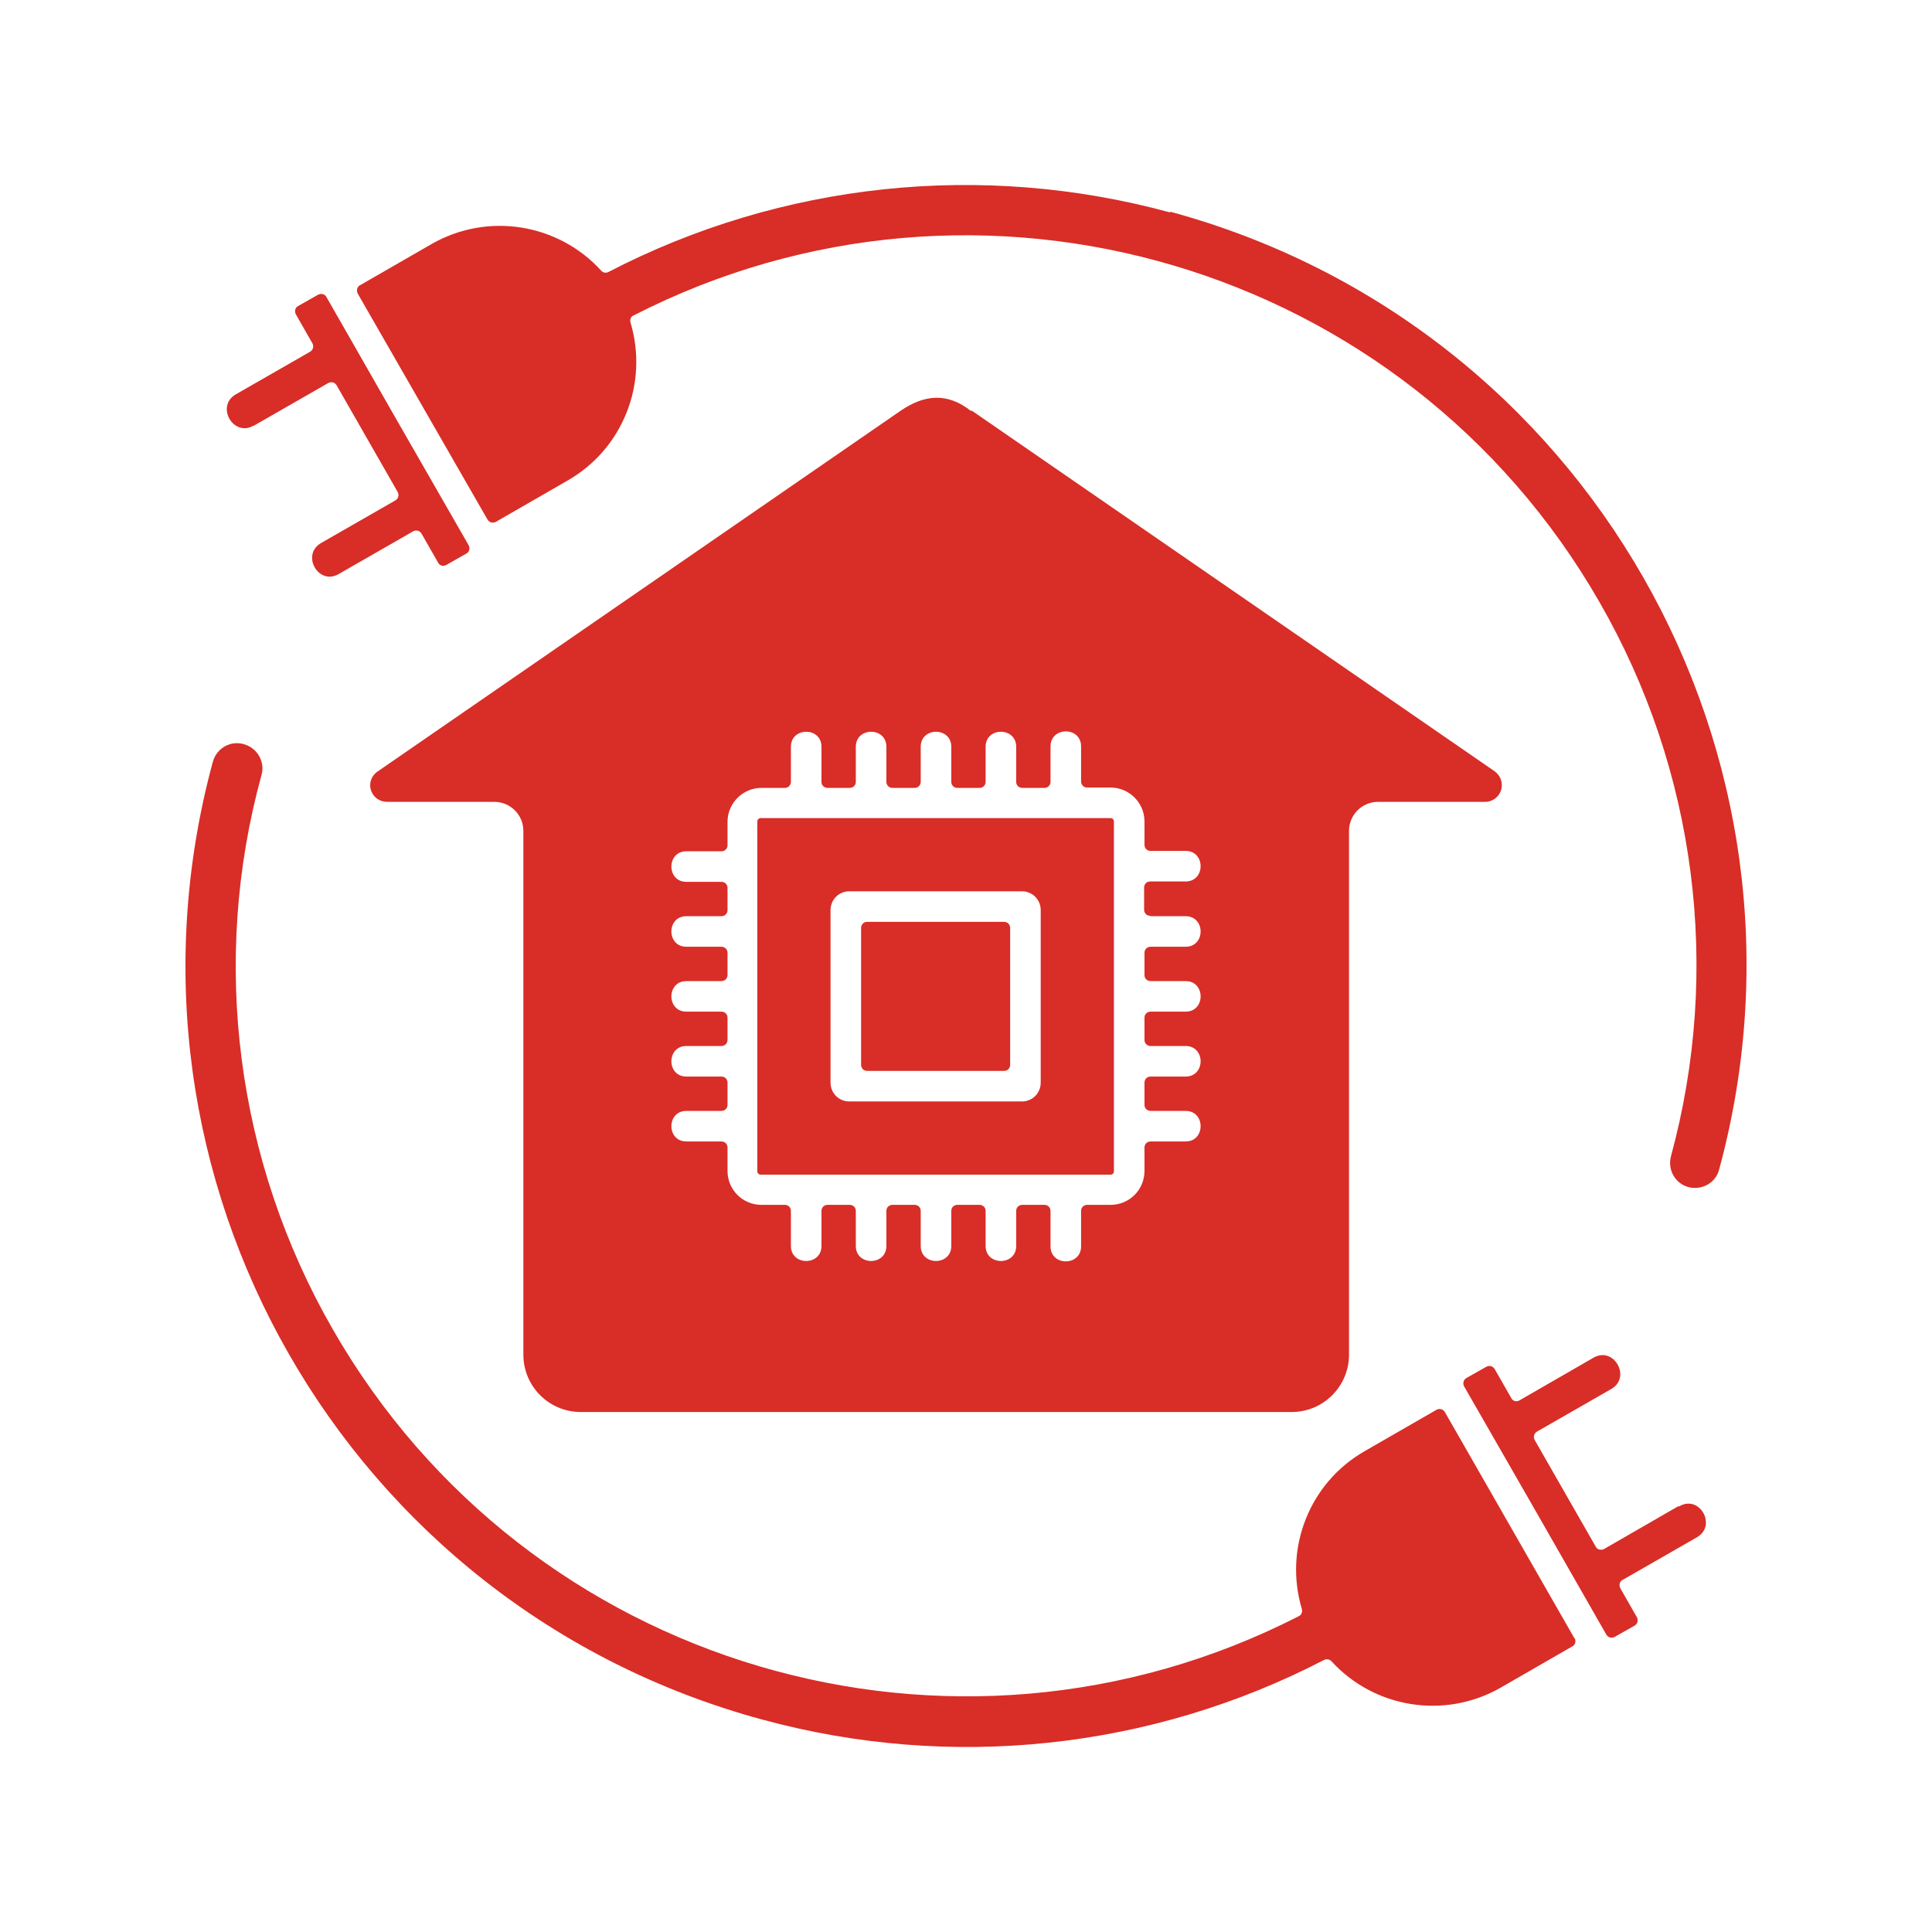
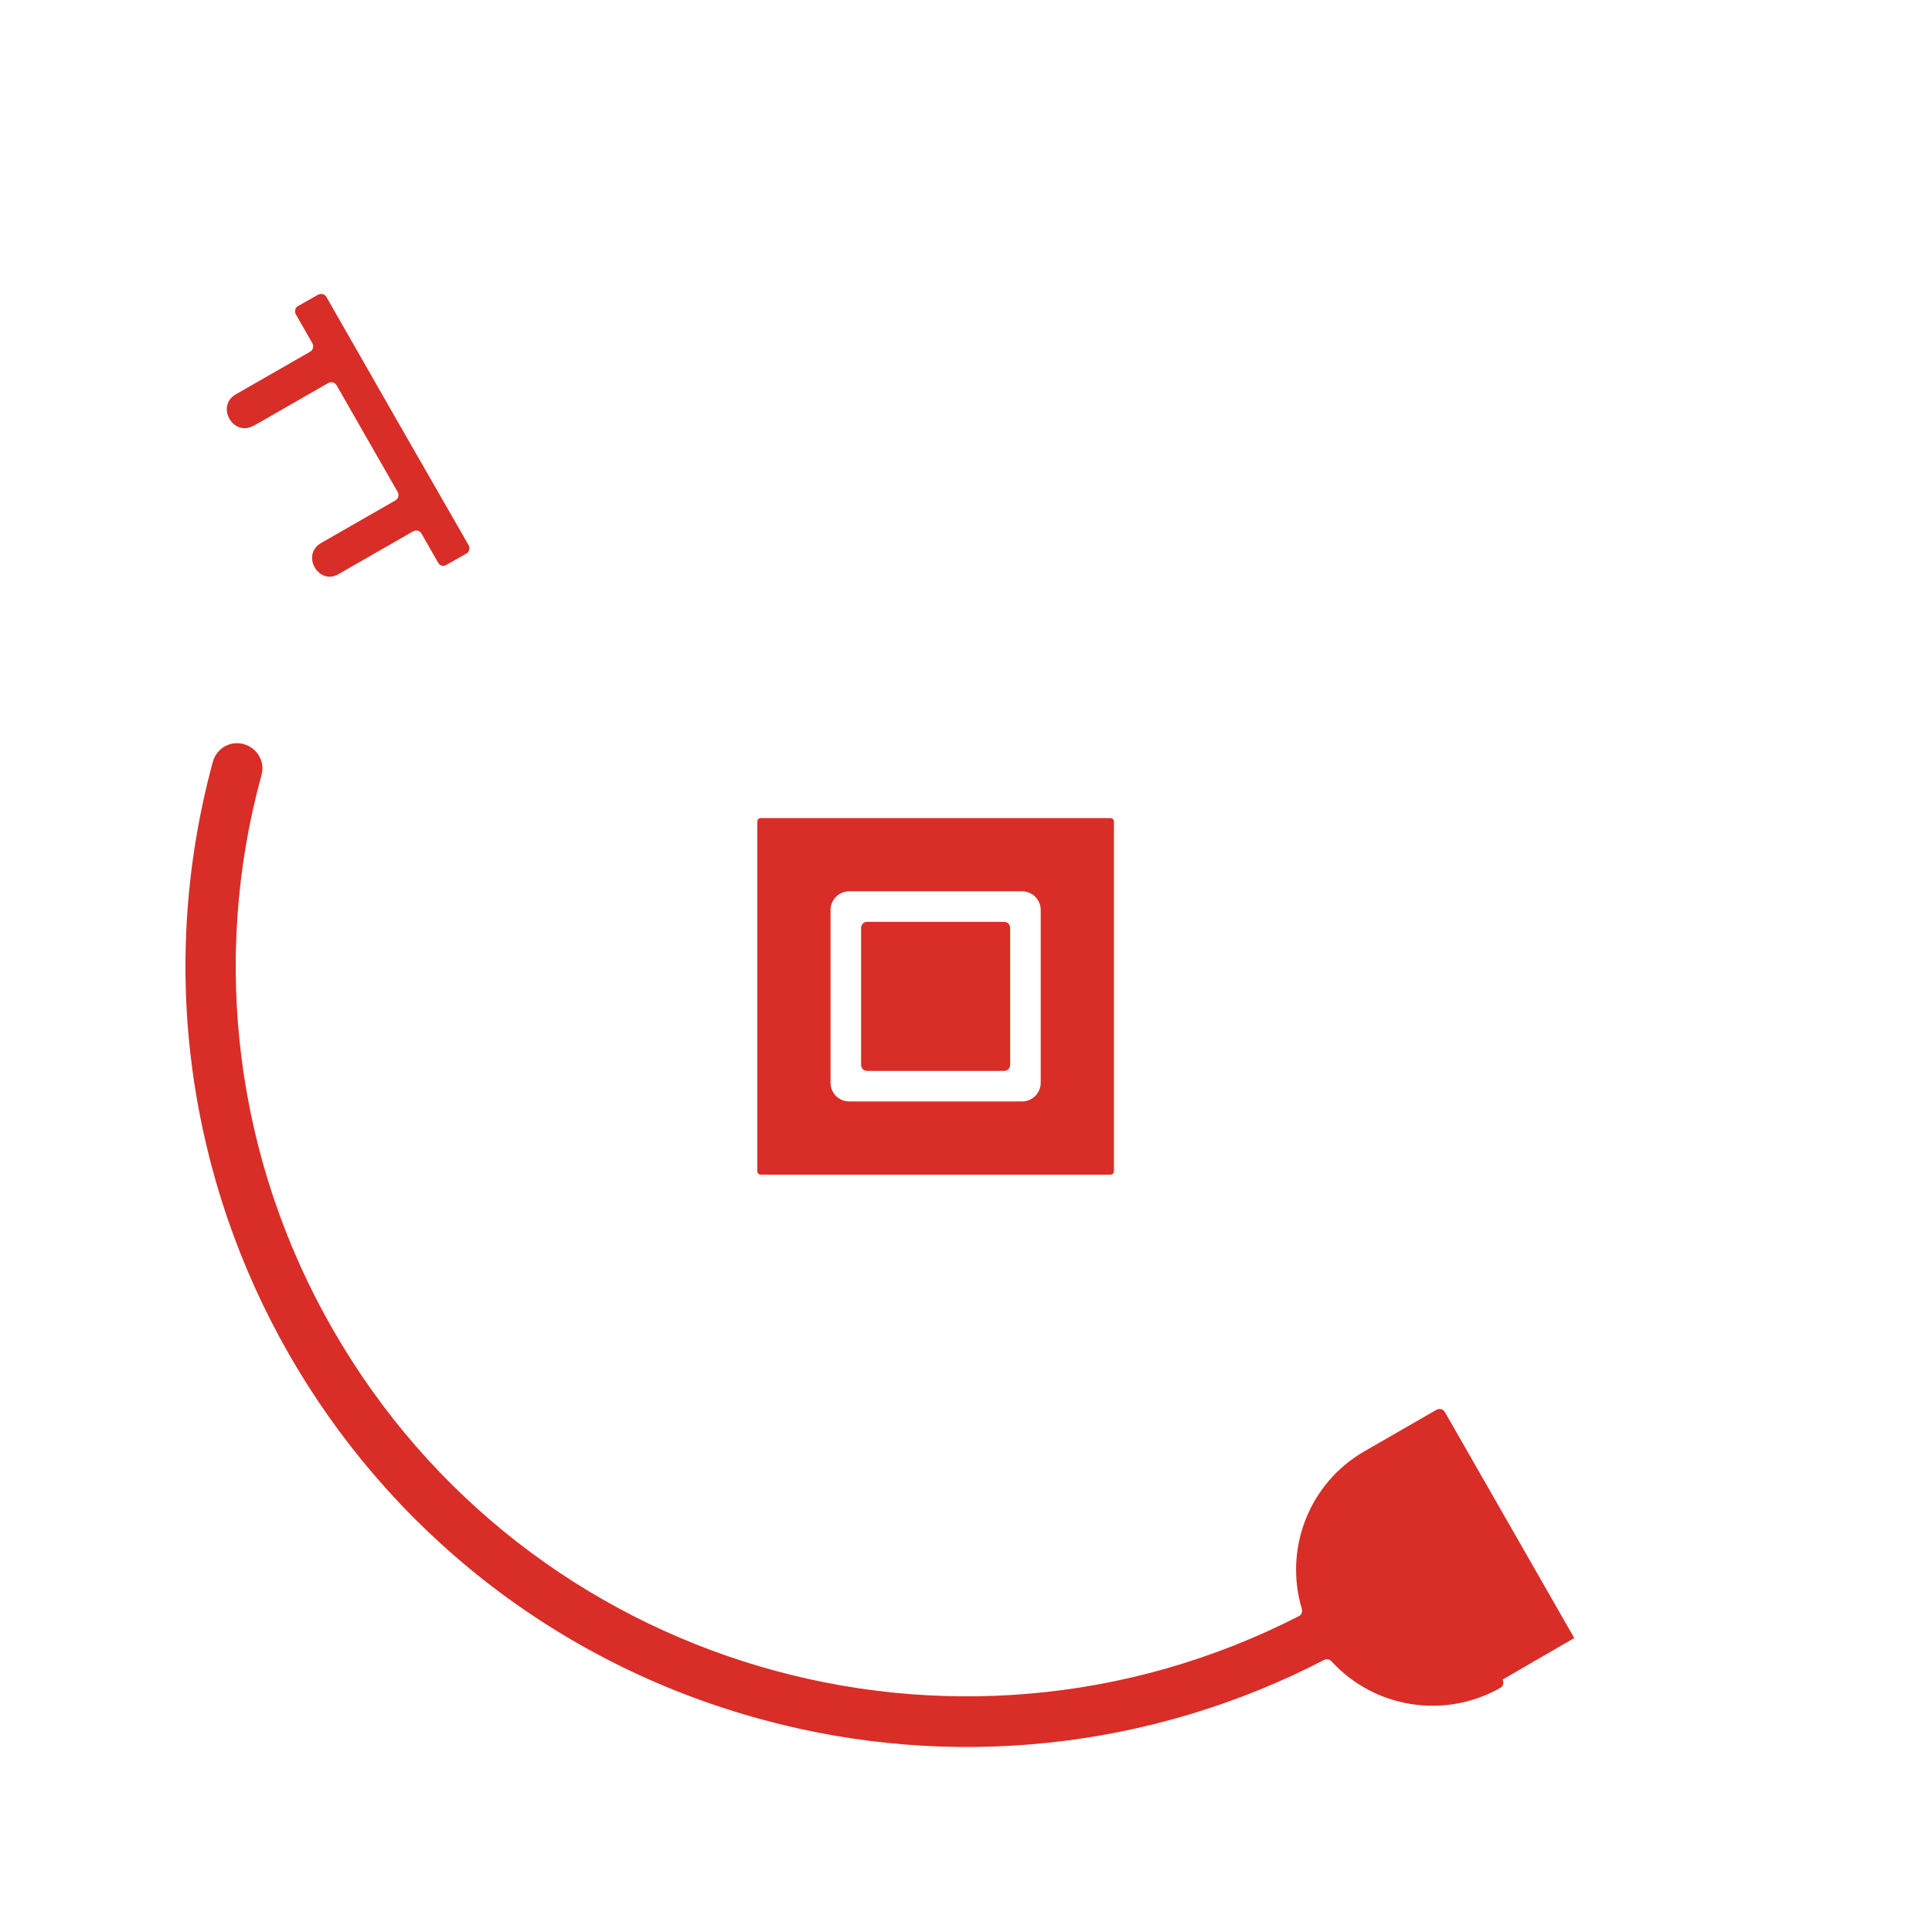
<svg xmlns="http://www.w3.org/2000/svg" id="Layer_1" version="1.1" viewBox="0 0 512 512">
  <defs>
    <style>
      .st0 {
        fill: #d92d27;
      }
    </style>
  </defs>
  <path class="st0" d="M67.3,112.8l19.7-11.3c.8-.4,1.7-.2,2.2.6,0,0,0,0,0,0l16.2,28.3c.4.8.2,1.7-.6,2.2,0,0,0,0,0,0l-19.7,11.3c-5.4,3.1-.7,11.4,4.7,8.2l19.7-11.3c.8-.4,1.7-.2,2.2.6l4.4,7.7c.4.8,1.4,1.1,2.2.6l5.3-3c.8-.4,1-1.4.6-2.2h0c-12.6-21.9-25.2-43.9-37.7-65.8-.4-.8-1.4-1-2.2-.6,0,0,0,0,0,0l-5.3,3c-.8.4-1,1.4-.6,2.2,0,0,0,0,0,0l4.4,7.7c.4.8.2,1.7-.6,2.2,0,0,0,0,0,0l-19.7,11.3c-5.4,3.1-.7,11.4,4.7,8.3Z" />
  <path class="st0" d="M266.1,244.3h0s-36.3,0-36.3,0c-.9,0-1.6.7-1.6,1.6v36.3c0,.9.7,1.6,1.6,1.6h36.3c.9,0,1.6-.7,1.6-1.6v-36.3c0-.9-.7-1.6-1.6-1.6Z" />
  <path class="st0" d="M294.3,216.8h-92.7c-.5,0-.9.4-.9.9v92.7c0,.5.4.9.9.9h11.8s80.9,0,80.9,0c.5,0,.9-.4.9-.9v-92.7c0-.5-.4-.9-.9-.9ZM275.8,286.9c0,2.8-2.2,5-5,5h-45.7c-2.8,0-5-2.2-5-5h0v-45.7c0-2.8,2.2-5,5-5h0s45.7,0,45.7,0c2.8,0,5,2.2,5,5v45.7Z" />
-   <path class="st0" d="M417.2,434.1l-34.3-59.9c-.5-.8-1.4-1-2.2-.6h0s-19.1,11-19.1,11c-14.6,8.4-21.4,25.7-16.6,41.8.2.8-.1,1.6-.8,1.9-91.6,46.9-204.5,13.8-256-76-25.6-44.5-32.5-97.4-18.9-146.9,1-3.5-1.1-7.2-4.7-8.2s-7.2,1.1-8.2,4.7c0,0,0,0,0,0-29.8,109.9,34.9,223.8,145.6,253.8,49.9,13.6,103,8,148.9-15.8.6-.3,1.4-.2,1.9.3,11.4,12.5,30,15.5,44.8,7.1l19.1-11c.8-.4,1-1.4.6-2.2,0,0,0,0,0,0Z" />
-   <path class="st0" d="M257.3,108.9h0c-6.2-4.9-12.3-4.4-18.7,0l-138.6,95.6c-2,1.4-2.5,4.1-1.1,6.1.8,1.2,2.2,1.9,3.7,1.9h28.4c4.2,0,7.7,3.4,7.7,7.7v138.8c0,8.4,6.8,15.2,15.2,15.2h188.4c8.4,0,15.2-6.8,15.2-15.2v-138.8c0-4.2,3.4-7.7,7.7-7.7h28.4c2.4,0,4.4-2,4.4-4.4,0-1.5-.7-2.8-1.9-3.7h0s-138.6-95.6-138.6-95.6ZM304.9,242.8h9.3c5.3,0,5.3,8.1,0,8.1h-9.3c-.9,0-1.6.7-1.6,1.6v5.9c0,.9.7,1.6,1.6,1.6h9.3c5.3,0,5.3,8.1,0,8.1h-9.3c-.9,0-1.6.7-1.6,1.6v5.9c0,.9.7,1.6,1.6,1.6h9.3c5.3,0,5.3,8.1,0,8.1h-9.3c-.9,0-1.6.7-1.6,1.6v5.9c0,.9.7,1.6,1.6,1.6h9.3c5.3,0,5.3,8.1,0,8.1h-9.3c-.9,0-1.6.7-1.6,1.6v6.2c0,5-4,9-9,9h-6.2c-.9,0-1.6.7-1.6,1.6h0v9.4c0,5.3-8.1,5.3-8.1,0v-9.4c0-.9-.7-1.6-1.6-1.6,0,0,0,0,0,0h-5.9c-.9,0-1.6.7-1.6,1.6,0,0,0,0,0,0v9.3c0,5.3-8.1,5.3-8.1,0v-9.3c0-.9-.7-1.6-1.6-1.6h-5.9c-.9,0-1.6.7-1.6,1.6,0,0,0,0,0,0v9.3c0,5.3-8.1,5.3-8.1,0v-9.3c0-.9-.7-1.6-1.6-1.6h-5.9c-.9,0-1.6.7-1.6,1.6,0,0,0,0,0,0v9.3c0,5.3-8.1,5.3-8.1,0v-9.3c0-.9-.7-1.6-1.6-1.6,0,0,0,0,0,0h-5.9c-.9,0-1.6.7-1.6,1.6h0s0,0,0,0v9.3c0,5.3-8.1,5.3-8.1,0v-9.3c0-.9-.7-1.6-1.6-1.6h-6.2c-5,0-9-4-9-9v-6.2c0-.9-.7-1.6-1.6-1.6h-9.3c-5.3,0-5.3-8.1,0-8.1h9.3c.9,0,1.6-.7,1.6-1.6v-5.9c0-.9-.7-1.6-1.6-1.6h-9.3c-5.3,0-5.3-8.1,0-8.1h9.3c.9,0,1.6-.7,1.6-1.6,0,0,0,0,0,0v-5.9c0-.9-.7-1.6-1.6-1.6,0,0,0,0,0,0h-9.3c-5.3,0-5.3-8.1,0-8.1h9.3c.9,0,1.6-.7,1.6-1.6v-5.9c0-.9-.7-1.6-1.6-1.6h-9.3c-5.3,0-5.3-8.1,0-8.1h9.3c.9,0,1.6-.7,1.6-1.6v-5.9c0-.9-.7-1.6-1.6-1.6h-9.3c-5.3,0-5.3-8.1,0-8.1h9.3c.9,0,1.6-.7,1.6-1.6,0,0,0,0,0,0v-6.2c0-4.9,4-9,9-9h6.2c.9,0,1.6-.7,1.6-1.6v-9.3c0-5.3,8.1-5.3,8.1,0v9.3c0,.9.7,1.6,1.6,1.6h5.9c.9,0,1.6-.7,1.6-1.6,0,0,0,0,0,0v-9.3c0-5.3,8.1-5.3,8.1,0v9.3c0,.9.7,1.6,1.6,1.6h5.9c.9,0,1.6-.7,1.6-1.6v-9.3c0-5.3,8.1-5.3,8.1,0v9.3c0,.9.7,1.6,1.6,1.6,0,0,0,0,0,0h5.9c.9,0,1.6-.7,1.6-1.6v-9.3c0-5.3,8.1-5.3,8.1,0v9.3c0,.9.7,1.6,1.6,1.6h5.9c.9,0,1.6-.7,1.6-1.6h0v-9.4c0-5.3,8.1-5.3,8.1,0v9.3c0,.9.7,1.6,1.6,1.6h6.2c4.9,0,9,4,9,9v6.2c0,.9.7,1.6,1.6,1.6h9.3c5.3,0,5.3,8.1,0,8.1h-9.4c-.9,0-1.6.7-1.6,1.6v5.9c0,.9.7,1.6,1.6,1.6Z" />
-   <path class="st0" d="M310.1,56.3c-49.9-13.6-103-8-148.9,15.8-.6.3-1.4.2-1.9-.4-11.4-12.5-30-15.5-44.8-7.1l-19.1,11c-.8.4-1,1.4-.6,2.2l34.4,59.9c.5.8,1.4,1,2.2.6h0s19.1-11,19.1-11c14.6-8.4,21.4-25.7,16.6-41.8-.2-.7,0-1.6.8-1.9,91.6-46.9,204.5-13.8,256,76,25.6,44.5,32.4,97.4,18.9,146.9-.9,3.6,1.2,7.2,4.7,8.1,3.5.9,7.2-1.1,8.1-4.7,29.8-109.9-34.9-223.8-145.5-253.8Z" />
-   <path class="st0" d="M444.7,399.2l-19.6,11.3c-.8.4-1.8.2-2.2-.6l-16.2-28.3c-.4-.8-.2-1.7.6-2.2,0,0,0,0,0,0l19.7-11.3c5.4-3.1.7-11.4-4.7-8.3l-19.6,11.3c-.8.5-1.8.2-2.2-.6,0,0,0,0,0,0l-4.4-7.7c-.5-.8-1.4-1-2.2-.6l-5.3,3c-.8.5-1,1.4-.6,2.2,12.6,21.9,25.2,43.9,37.7,65.8.5.8,1.4,1,2.2.6l5.3-3c.8-.5,1-1.4.6-2.2h0s-4.4-7.7-4.4-7.7c-.4-.8-.2-1.8.6-2.2l19.7-11.3c5.4-3.1.7-11.4-4.7-8.2Z" />
+   <path class="st0" d="M417.2,434.1l-34.3-59.9c-.5-.8-1.4-1-2.2-.6h0s-19.1,11-19.1,11c-14.6,8.4-21.4,25.7-16.6,41.8.2.8-.1,1.6-.8,1.9-91.6,46.9-204.5,13.8-256-76-25.6-44.5-32.5-97.4-18.9-146.9,1-3.5-1.1-7.2-4.7-8.2s-7.2,1.1-8.2,4.7c0,0,0,0,0,0-29.8,109.9,34.9,223.8,145.6,253.8,49.9,13.6,103,8,148.9-15.8.6-.3,1.4-.2,1.9.3,11.4,12.5,30,15.5,44.8,7.1c.8-.4,1-1.4.6-2.2,0,0,0,0,0,0Z" />
</svg>